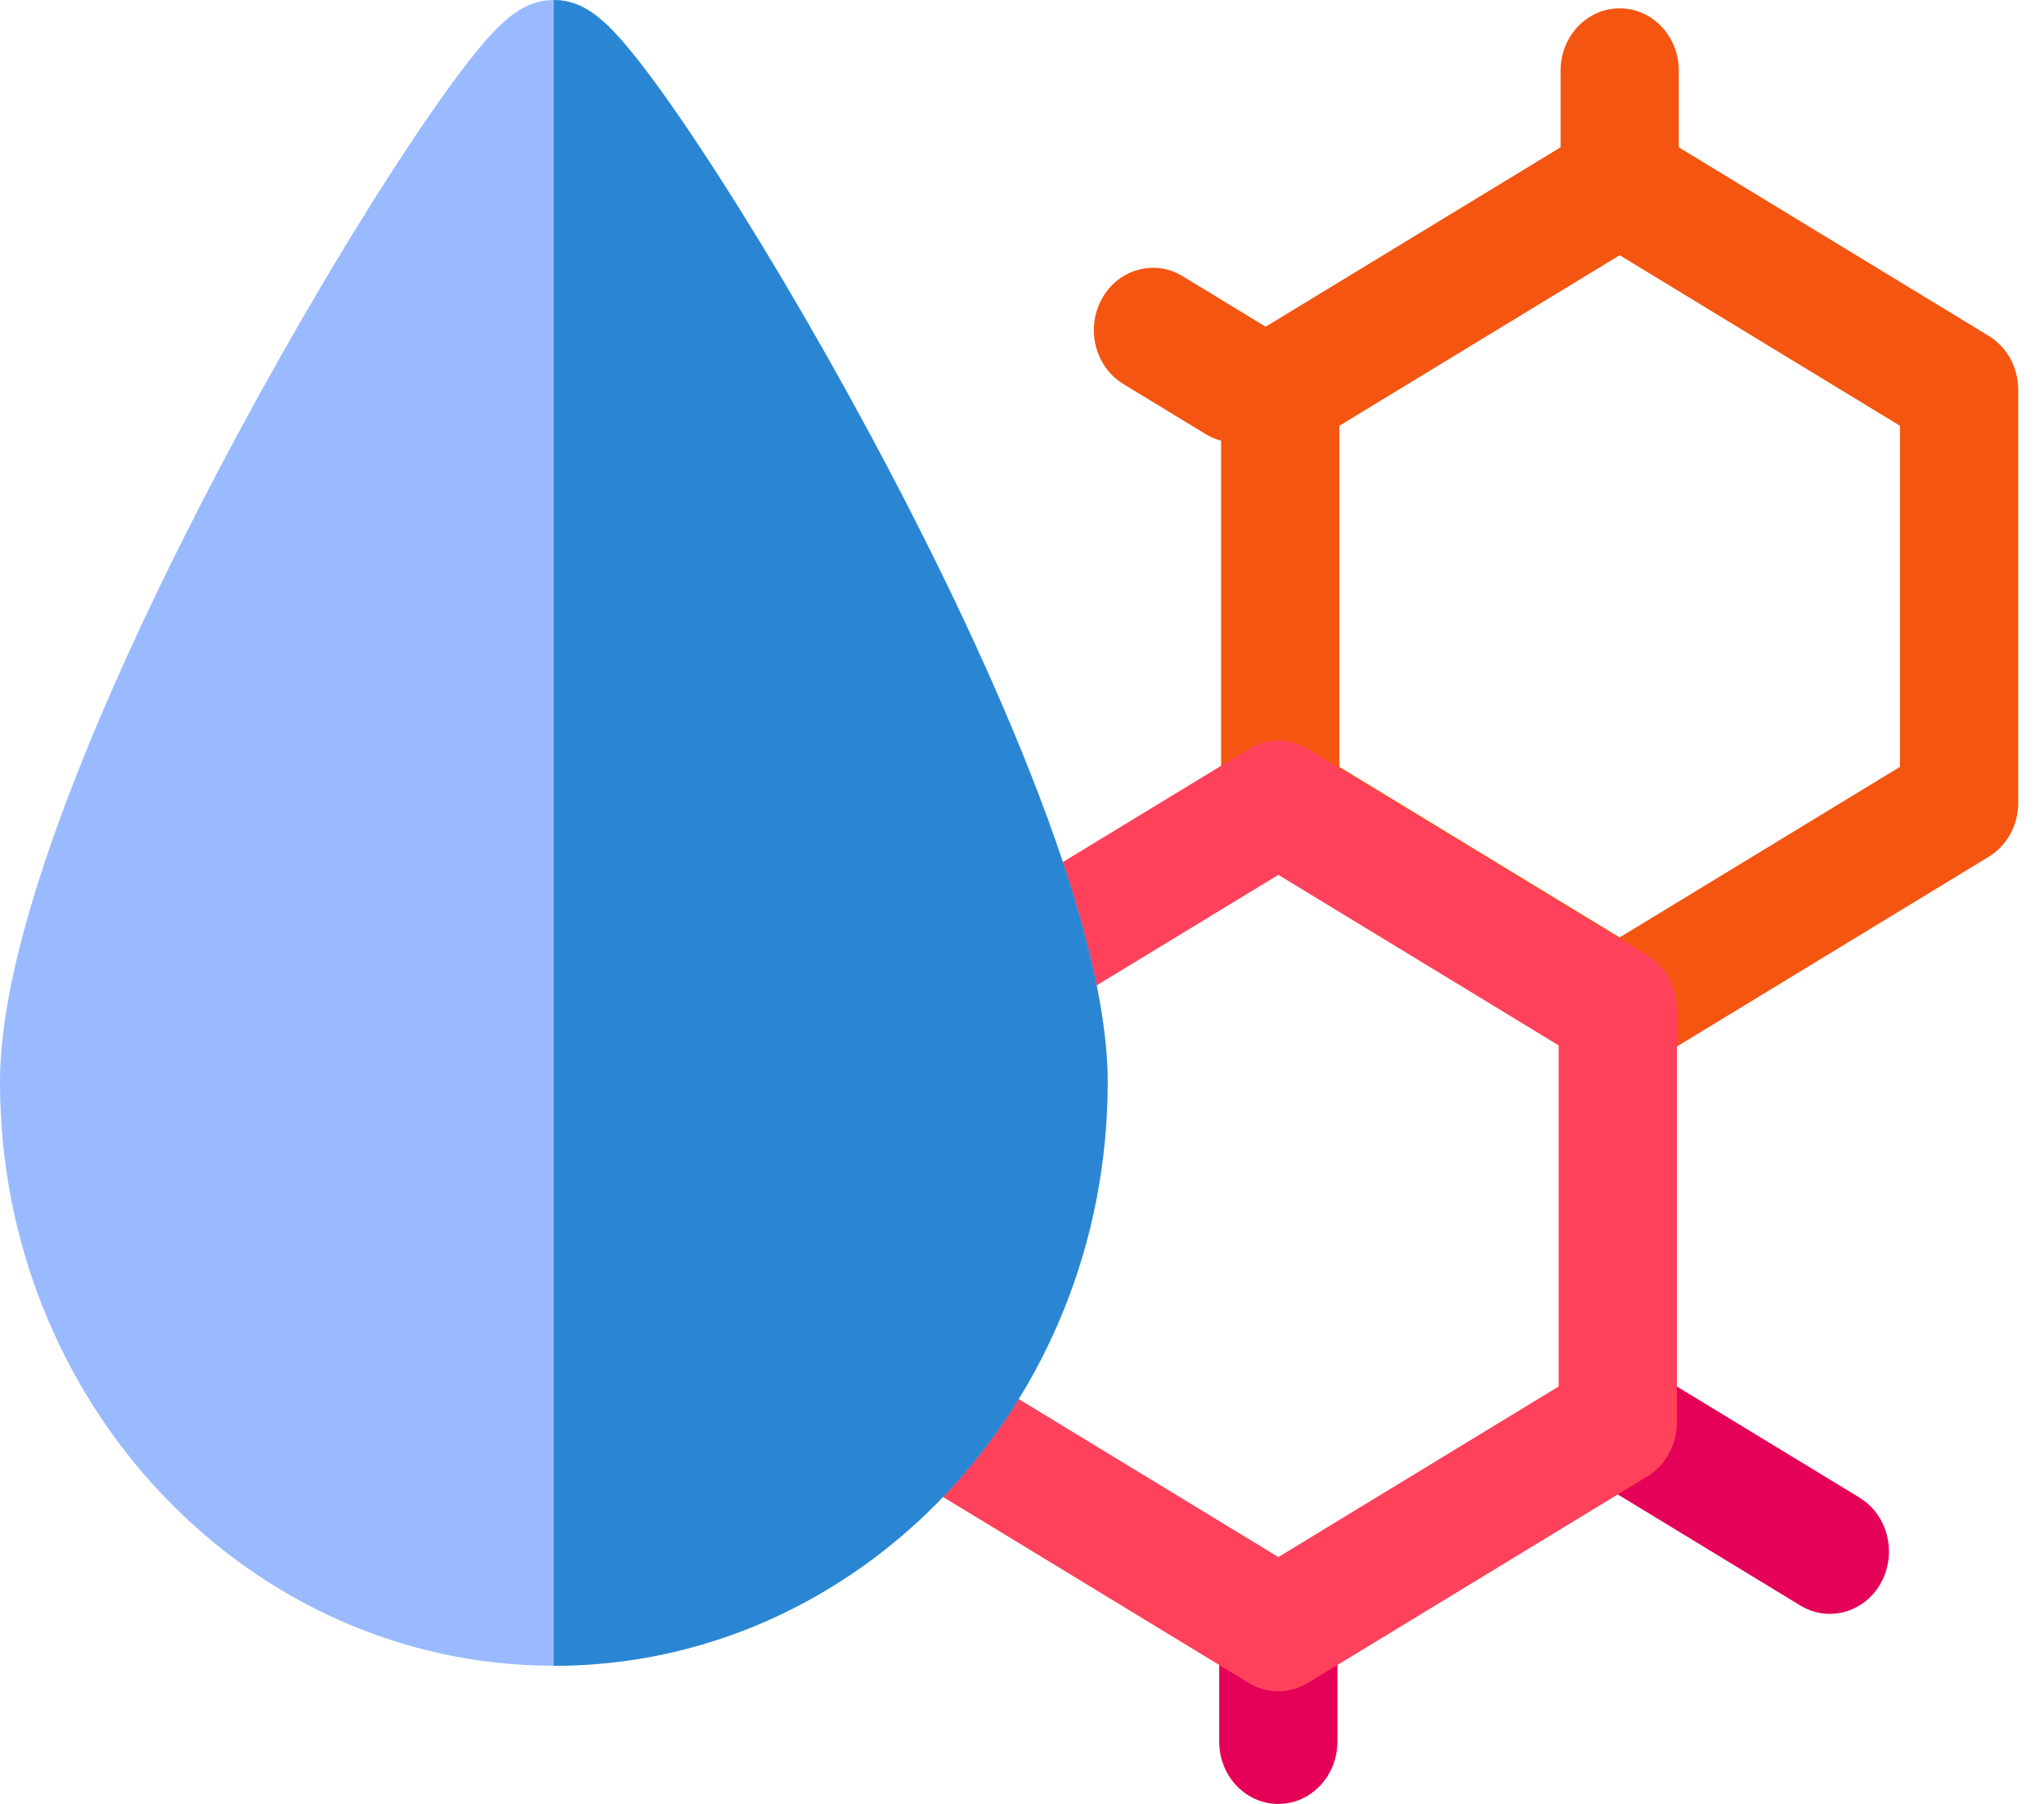
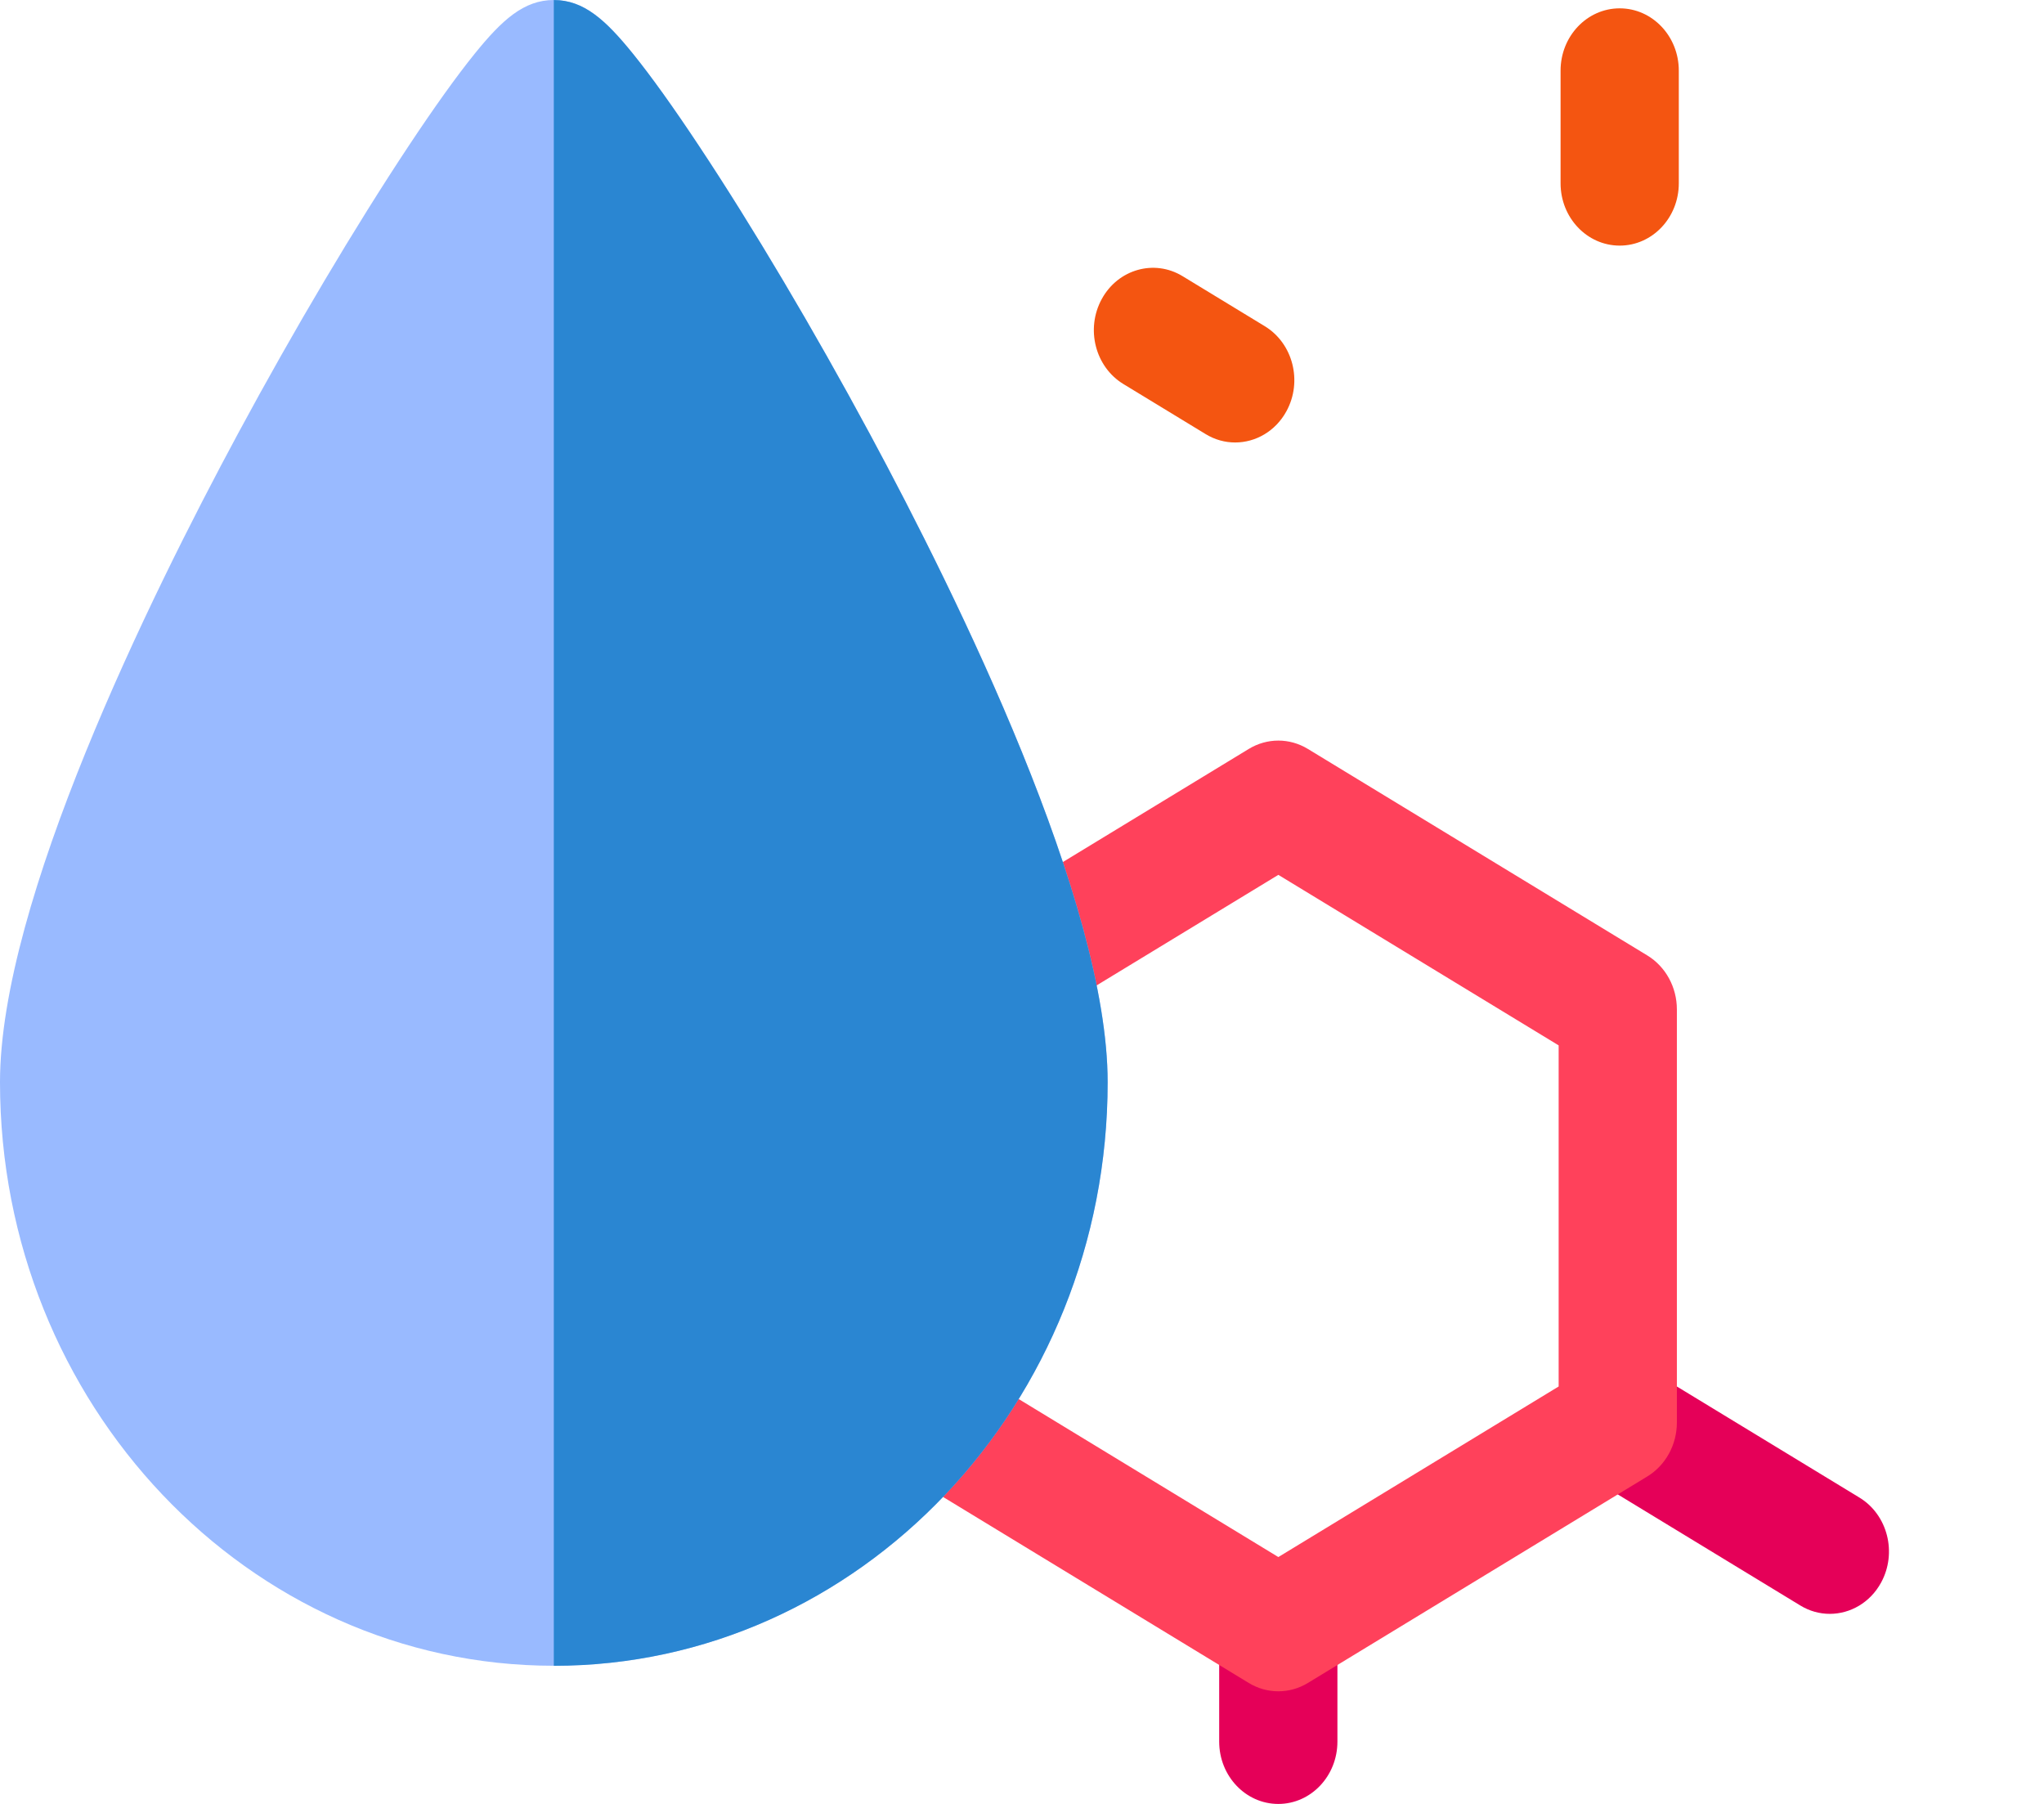
<svg xmlns="http://www.w3.org/2000/svg" width="51" height="45" viewBox="0 0 51 45" fill="none">
  <g clip-path="url(#clip0_142_141)">
    <path d="M40.413 6.127C39.598 6.127 38.938 5.431 38.938 4.573V1.762C38.938 0.904 39.598 0.208 40.413 0.208C41.228 0.208 41.888 0.904 41.888 1.762V4.573C41.888 5.431 41.228 6.127 40.413 6.127Z" fill="#F45511" />
    <path d="M30.818 11.038C30.568 11.038 30.314 10.971 30.082 10.829L28.031 9.581C27.325 9.152 27.083 8.202 27.491 7.458C27.898 6.715 28.801 6.46 29.506 6.889L31.557 8.137C32.263 8.566 32.505 9.517 32.097 10.26C31.824 10.759 31.328 11.038 30.818 11.038Z" fill="#F45511" />
    <path d="M45.655 40.259C45.405 40.259 45.151 40.192 44.919 40.05L39.628 36.831C38.922 36.402 38.68 35.452 39.088 34.708C39.495 33.965 40.397 33.71 41.103 34.139L46.394 37.358C47.1 37.787 47.341 38.738 46.934 39.481C46.661 39.98 46.165 40.259 45.655 40.259Z" fill="#E50058" />
    <path d="M31.895 45.001C31.08 45.001 30.42 44.304 30.42 43.446V40.951C30.42 40.092 31.08 39.397 31.895 39.397C32.71 39.397 33.37 40.092 33.37 40.951V43.446C33.37 44.304 32.71 45.001 31.895 45.001Z" fill="#E50058" />
-     <path d="M40.412 26.734C40.158 26.734 39.903 26.665 39.675 26.526L31.205 21.374C30.749 21.096 30.468 20.583 30.468 20.028V9.724C30.468 9.169 30.749 8.655 31.205 8.378L39.675 3.226C40.131 2.948 40.694 2.948 41.15 3.226L49.619 8.378C50.076 8.655 50.357 9.169 50.357 9.724V20.028C50.357 20.583 50.076 21.096 49.619 21.374L41.15 26.526C40.922 26.665 40.667 26.734 40.412 26.734ZM33.418 19.13L40.412 23.385L47.406 19.13V10.621L40.412 6.367L33.418 10.621L33.418 19.13Z" fill="#F45511" />
    <path d="M31.896 42.191C31.641 42.191 31.386 42.122 31.158 41.983L22.689 36.831C22.232 36.553 21.951 36.04 21.951 35.485V25.181C21.951 24.626 22.232 24.112 22.689 23.835L31.158 18.683C31.615 18.405 32.177 18.405 32.633 18.683L41.103 23.835C41.559 24.113 41.84 24.626 41.84 25.181V35.485C41.84 36.04 41.559 36.553 41.103 36.831L32.633 41.983C32.405 42.122 32.151 42.191 31.896 42.191ZM24.902 34.587L31.896 38.842L38.89 34.587V26.078L31.896 21.824L24.902 26.078V34.587Z" fill="#FF415B" />
    <path d="M13.819 41.554C6.199 41.554 0 35.023 0 26.994C0 22.503 3.722 14.929 5.94 10.813C7.346 8.205 8.861 5.653 10.204 3.629C10.84 2.67 11.391 1.902 11.84 1.345C12.529 0.493 13.073 0 13.819 0C14.564 0 15.109 0.493 15.797 1.345C16.247 1.902 16.798 2.67 17.434 3.629C18.777 5.653 20.291 8.205 21.698 10.813C23.916 14.929 27.637 22.503 27.637 26.994C27.637 35.023 21.438 41.554 13.819 41.554Z" fill="#99BAFF" />
    <path d="M21.697 10.814C20.291 8.206 18.777 5.654 17.433 3.63C16.797 2.671 16.247 1.903 15.797 1.346C15.108 0.494 14.564 0.001 13.818 0.001V41.555C21.438 41.555 27.637 35.024 27.637 26.996C27.637 22.504 23.916 14.93 21.697 10.814Z" fill="#1D80CC" fill-opacity="0.89" />
  </g>
  <defs>
    <clipPath id="clip0_142_141">
      <rect width="51" height="45" fill="white" />
    </clipPath>
  </defs>
</svg>